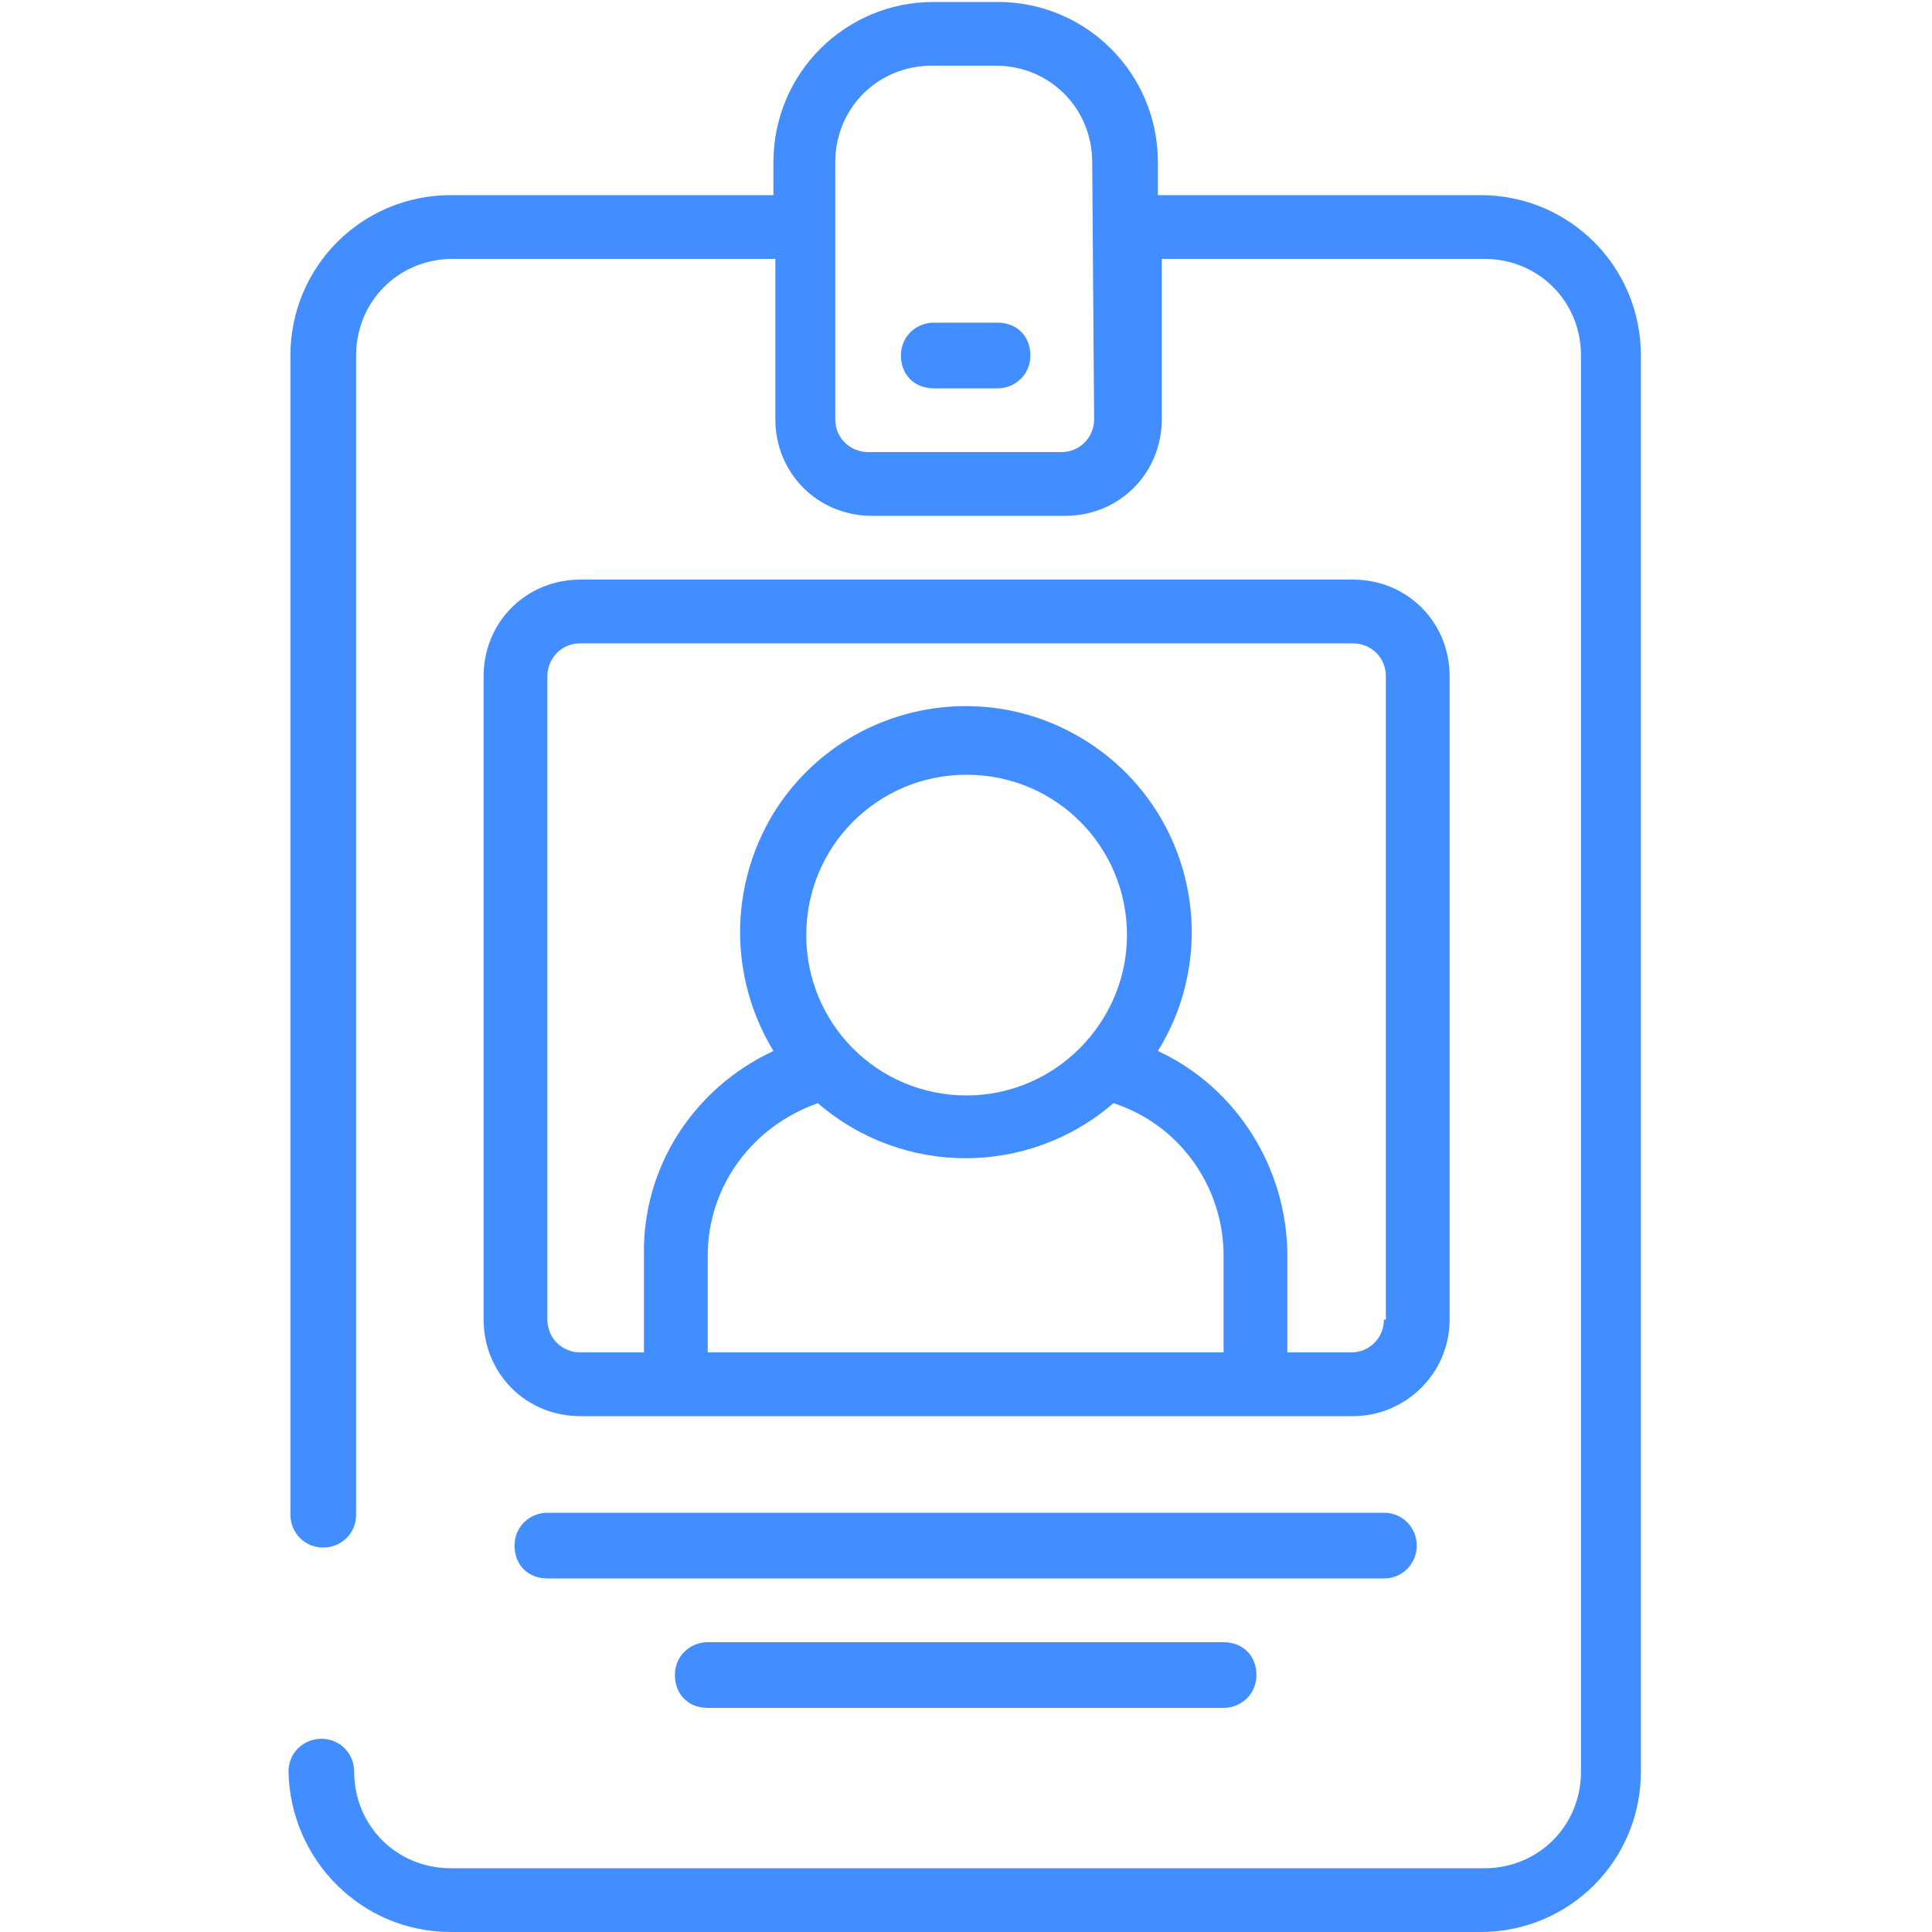
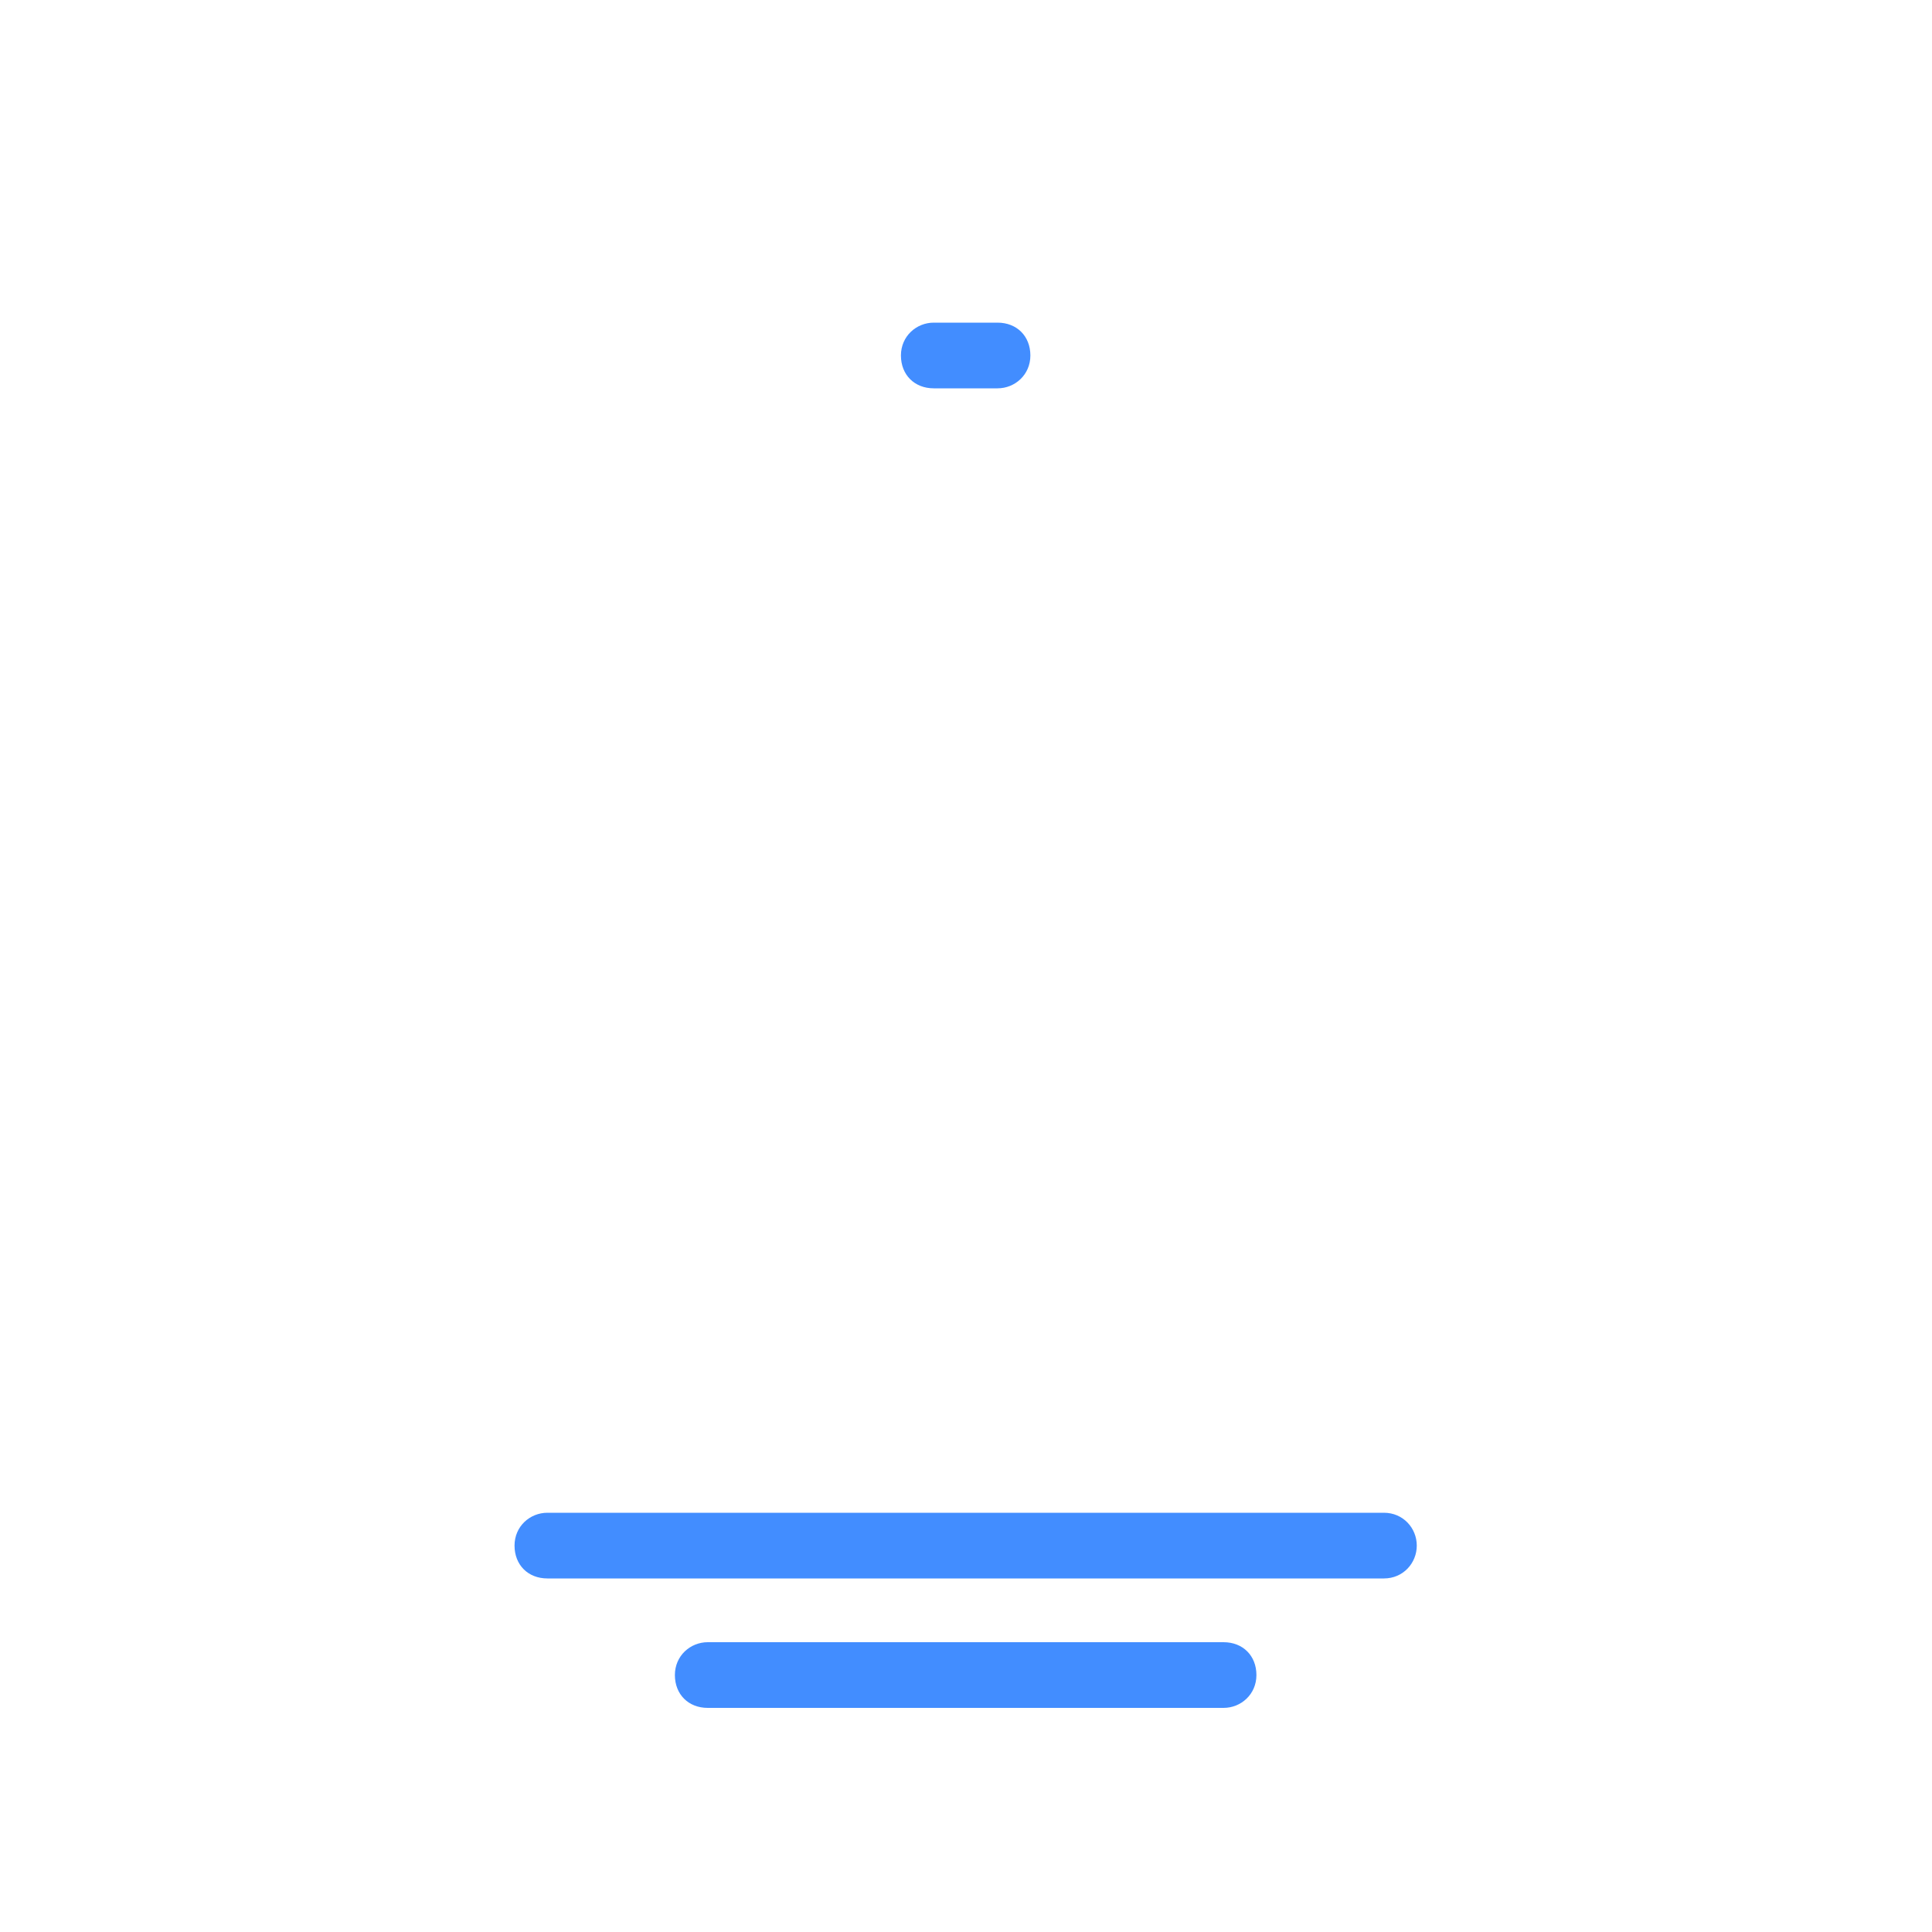
<svg xmlns="http://www.w3.org/2000/svg" version="1.1" id="Layer_1" x="0px" y="0px" viewBox="0 0 100 100" style="enable-background:new 0 0 100 100;" xml:space="preserve">
  <style type="text/css">
	.st0{fill:#428DFF;}
</style>
  <g transform="translate(-746.668 -398)">
-     <path class="st0" d="M770,498h53.3c4.6,0,8.3-3.7,8.3-8.3v-73.3c0-4.6-3.7-8.3-8.3-8.3h-16.7v-1.7c0-4.6-3.7-8.3-8.3-8.3H795   c-4.6,0-8.3,3.7-8.3,8.3v1.7H770c-4.6,0-8.3,3.7-8.3,8.3v60c0,0.9,0.7,1.7,1.7,1.7c0.9,0,1.7-0.7,1.7-1.7v-60c0-2.8,2.2-5,5-5h16.7   v8.3c0,2.8,2.2,5,5,5l0,0h10c2.8,0,5-2.2,5-5l0,0v-8.3h16.7c2.8,0,5,2.2,5,5v73.3c0,2.8-2.2,5-5,5l0,0H770c-2.8,0-5-2.2-5-5l0,0   c0-0.9-0.7-1.7-1.7-1.7c-0.9,0-1.7,0.7-1.7,1.7C761.7,494.3,765.4,498,770,498z M803.3,419.7c0,0.9-0.7,1.7-1.7,1.7c0,0,0,0,0,0   h-10c-0.9,0-1.7-0.7-1.7-1.7l0,0v-13.3c0-2.8,2.2-5,5-5h3.3c2.8,0,5,2.2,5,5L803.3,419.7z" />
-     <path class="st0" d="M821.7,466.3V433c0-2.8-2.2-5-5-5h-40c-2.8,0-5,2.2-5,5v33.3c0,2.8,2.2,5,5,5h40   C819.4,471.3,821.7,469.1,821.7,466.3z M783.3,468v-5c0-3.6,2.3-6.7,5.7-7.9c4.4,3.8,10.9,3.8,15.3,0c3.4,1.1,5.7,4.3,5.7,7.9v5   H783.3z M796.7,454.7c-4.6,0-8.3-3.7-8.3-8.3s3.7-8.3,8.3-8.3s8.3,3.7,8.3,8.3l0,0C805,450.9,801.3,454.7,796.7,454.7z    M818.3,466.3c0,0.9-0.7,1.7-1.7,1.7l0,0h-3.3v-5c0-4.5-2.6-8.7-6.7-10.6c3.4-5.5,1.7-12.7-3.8-16.1s-12.7-1.7-16.1,3.8   c-2.3,3.8-2.3,8.5,0,12.3c-4.1,1.9-6.8,6-6.7,10.6v5h-3.3c-0.9,0-1.7-0.7-1.7-1.7l0,0V433c0-0.9,0.7-1.7,1.7-1.7l0,0h40   c0.9,0,1.7,0.7,1.7,1.7l0,0V466.3z" />
    <path class="st0" d="M820,478c0-0.9-0.7-1.7-1.7-1.7l0,0H775c-0.9,0-1.7,0.7-1.7,1.7s0.7,1.7,1.7,1.7l0,0h43.3   C819.3,479.7,820,478.9,820,478C820,478,820,478,820,478z" />
    <path class="st0" d="M783.3,483c-0.9,0-1.7,0.7-1.7,1.7s0.7,1.7,1.7,1.7H810c0.9,0,1.7-0.7,1.7-1.7s-0.7-1.7-1.7-1.7H783.3z" />
    <path class="st0" d="M798.3,414.7H795c-0.9,0-1.7,0.7-1.7,1.7s0.7,1.7,1.7,1.7h3.3c0.9,0,1.7-0.7,1.7-1.7S799.3,414.7,798.3,414.7z   " />
  </g>
</svg>